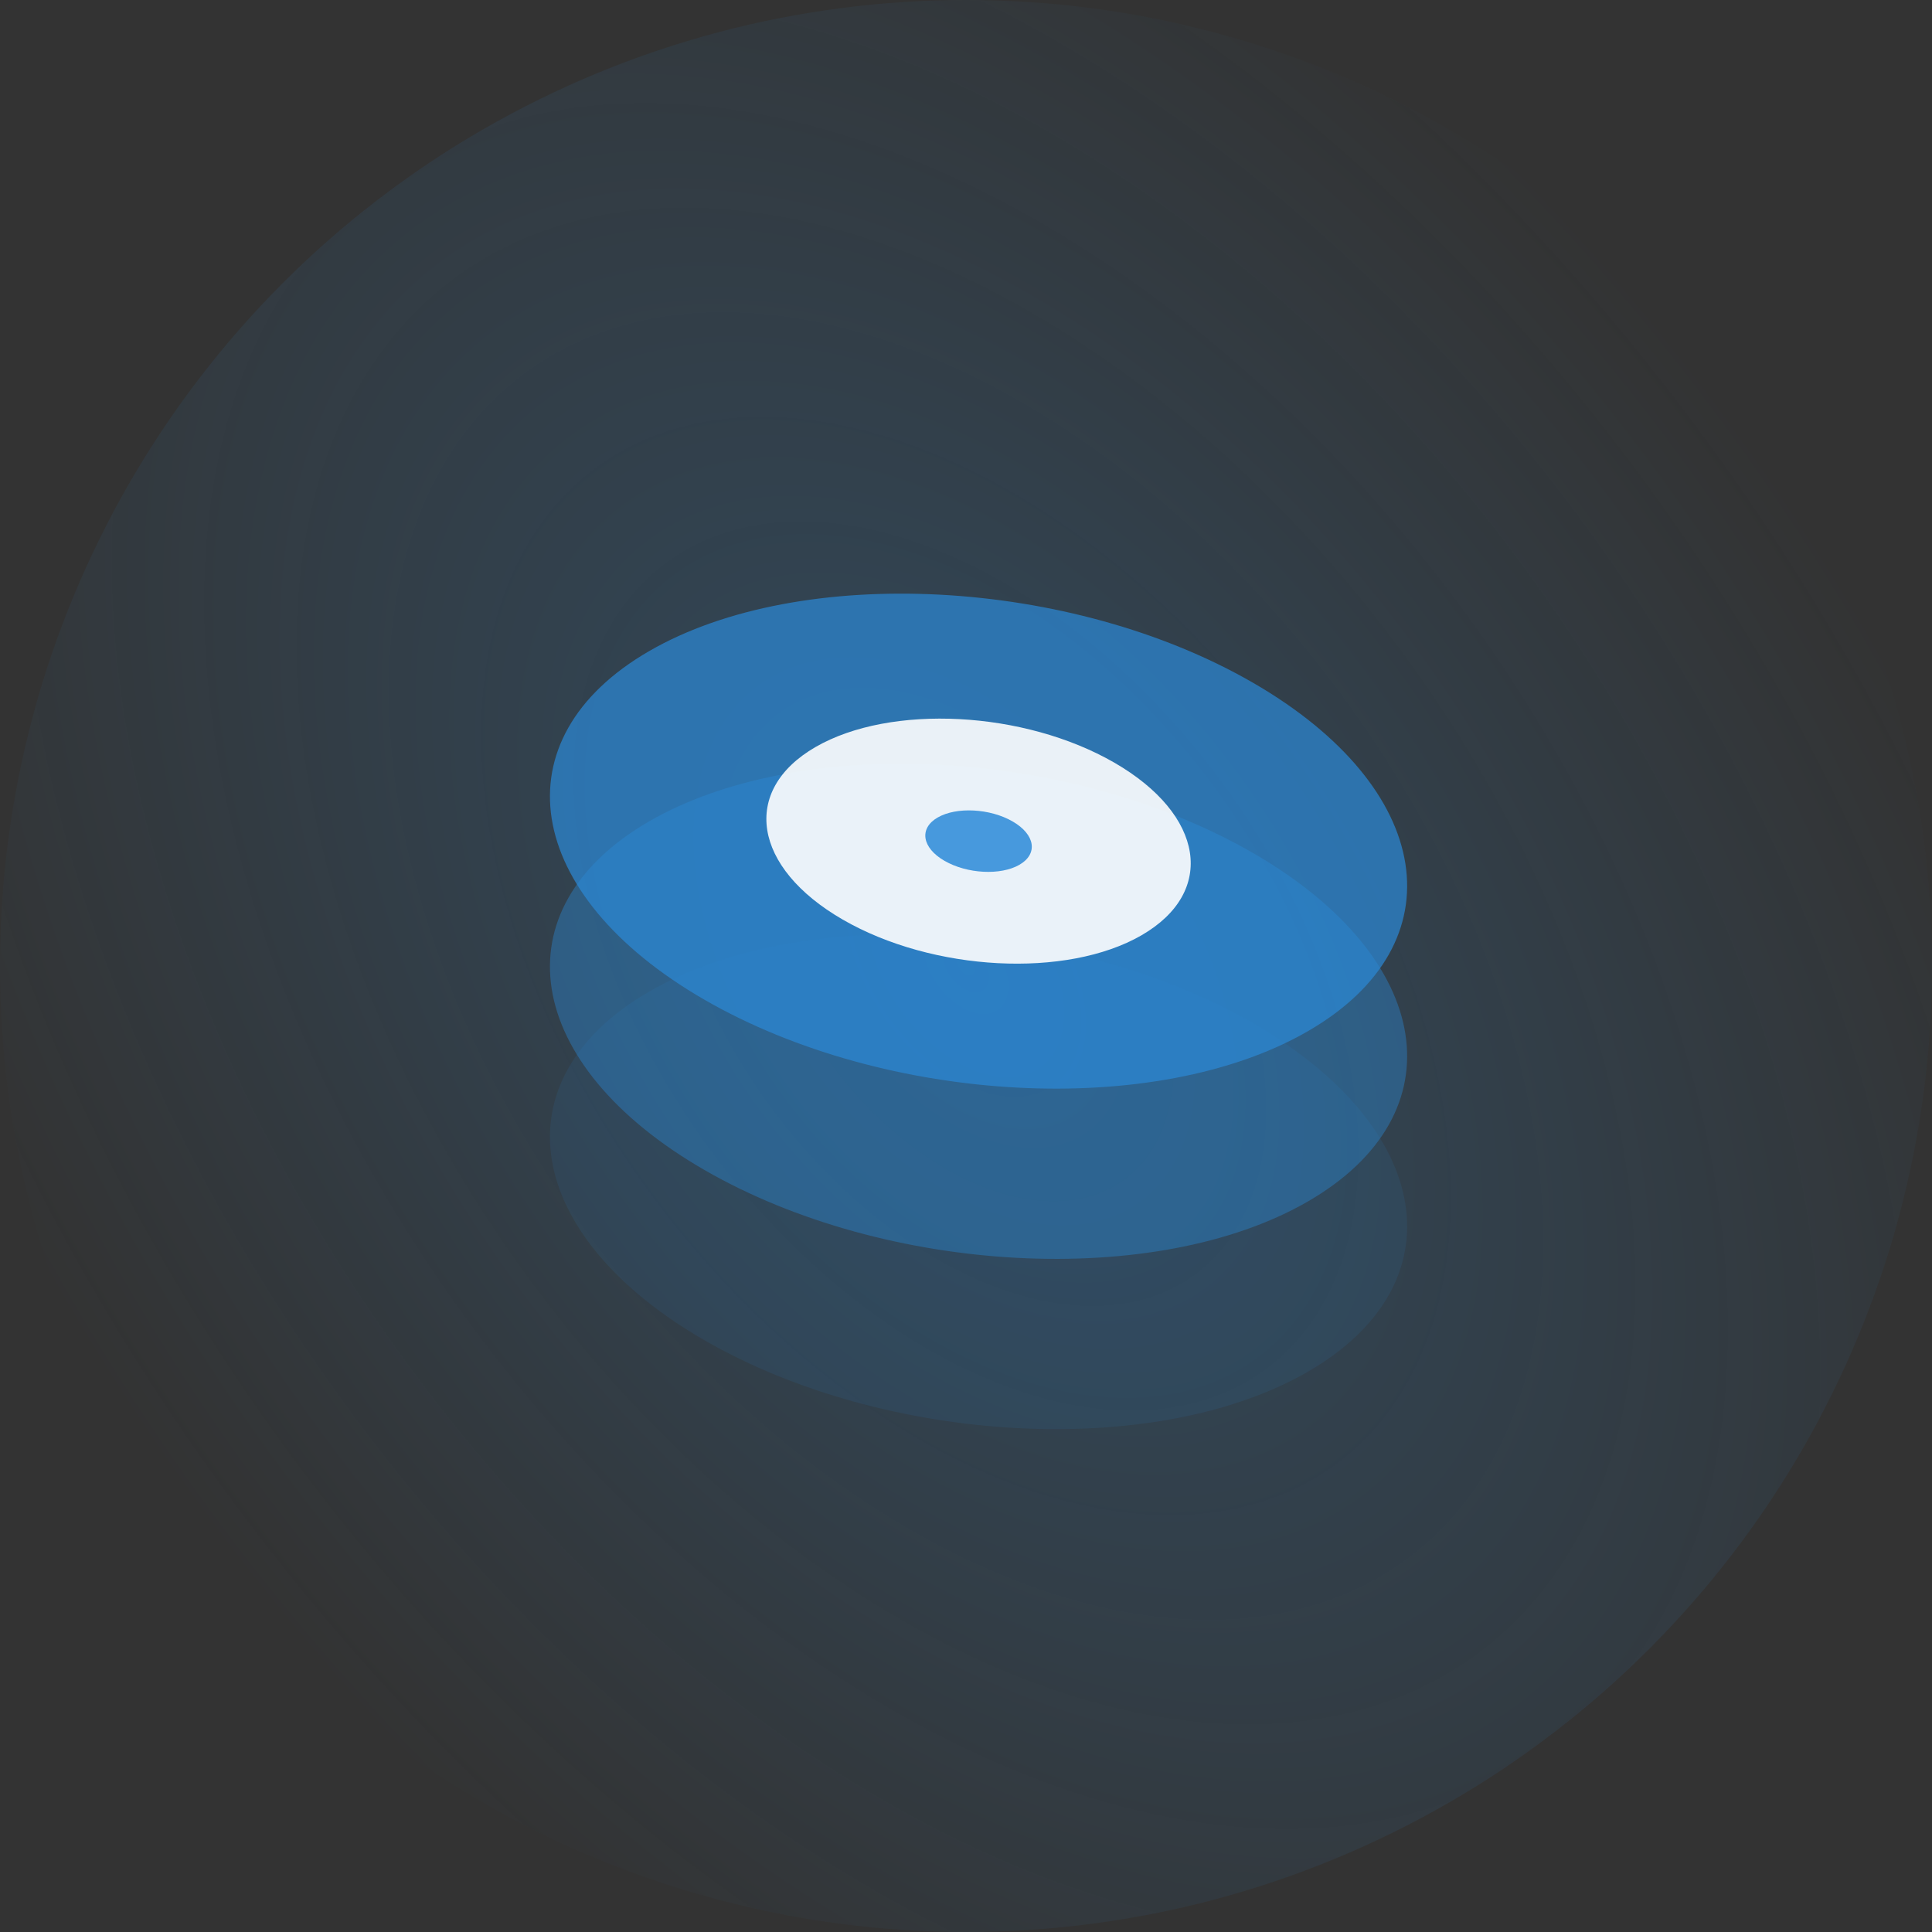
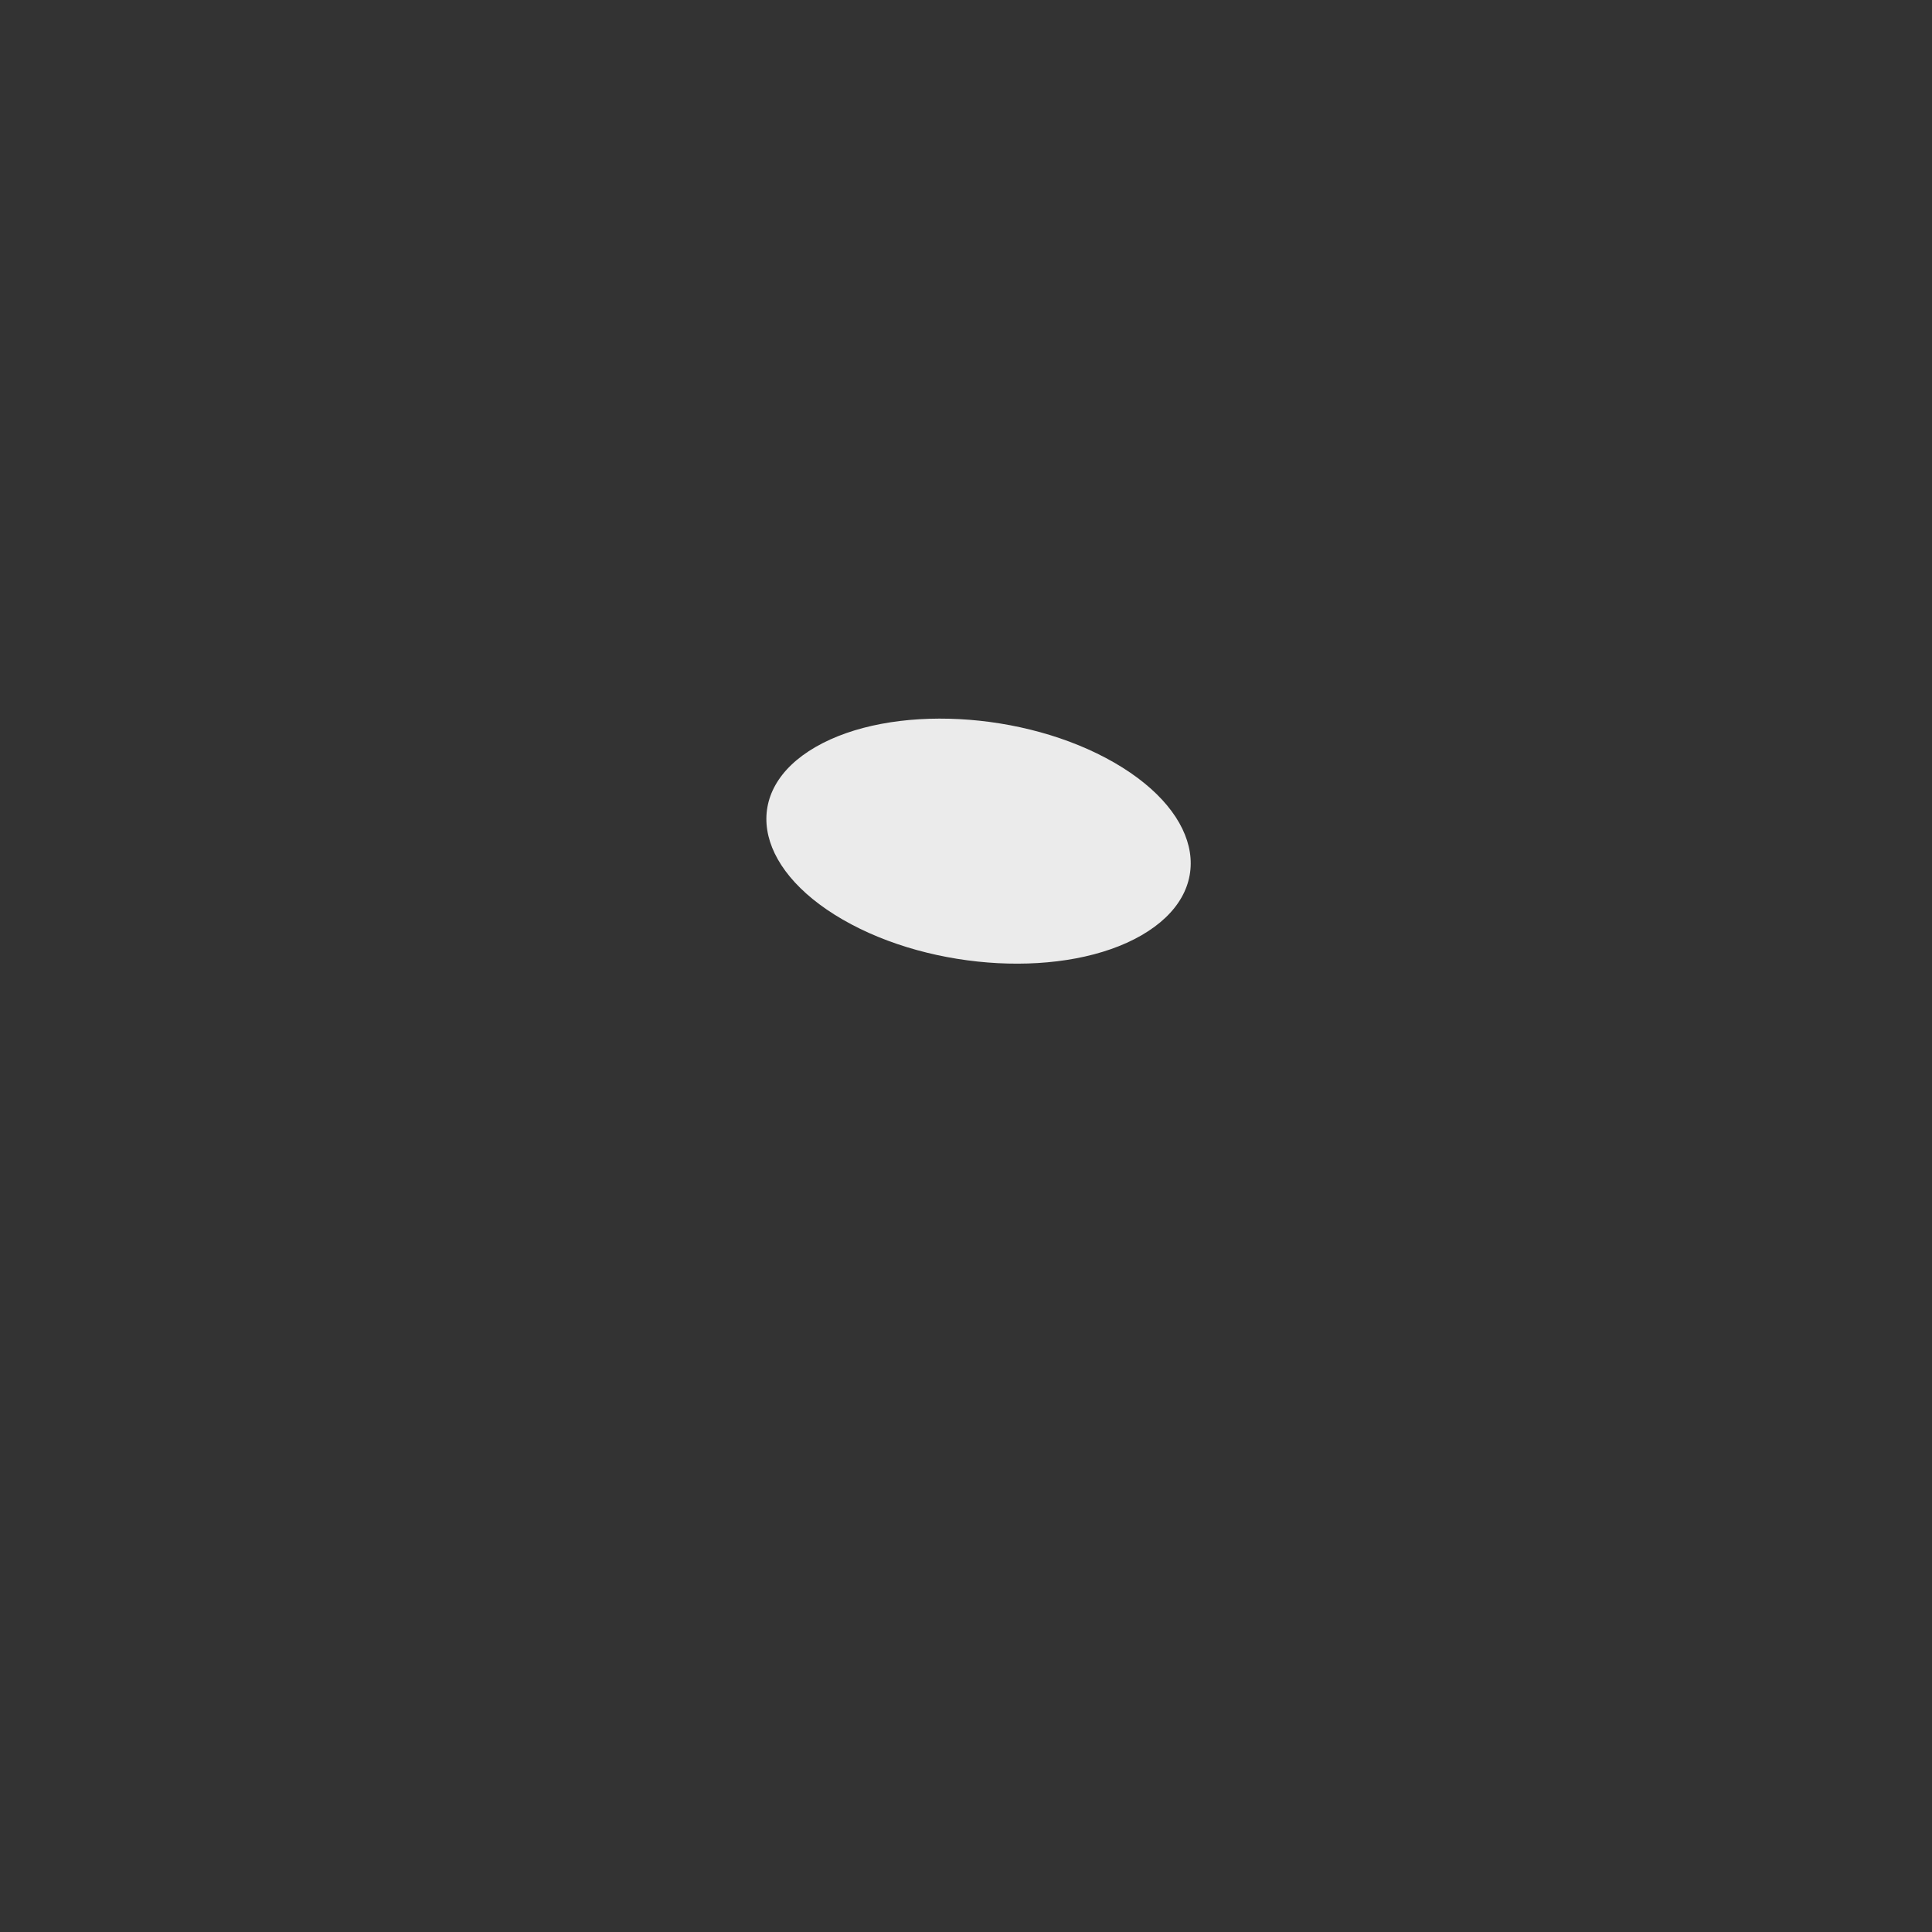
<svg xmlns="http://www.w3.org/2000/svg" width="77" height="77" viewBox="0 0 77 77" fill="none">
  <rect x="0" y="0" width="77" height="77" fill="#333333" stroke="none" />
-   <circle cx="38.5" cy="38.5" r="38.5" fill="url(#paint0_radial)" />
-   <path opacity=".7" fill-rule="evenodd" clip-rule="evenodd" d="M52.122 41.101c6.04-3.487 5.06-9.707-2.187-13.892-7.247-4.185-18.018-4.75-24.057-1.263-6.04 3.487-5.06 9.707 2.187 13.892 7.247 4.185 18.018 4.75 24.057 1.263z" fill="#2C8AD8" />
-   <path opacity=".4" fill-rule="evenodd" clip-rule="evenodd" d="M52.122 47.887c6.04-3.488 5.06-9.708-2.187-13.893-7.247-4.185-18.018-4.75-24.057-1.263-6.04 3.488-5.06 9.707 2.187 13.893 7.247 4.185 18.018 4.75 24.057 1.263z" fill="#2C8AD8" />
-   <path opacity=".1" fill-rule="evenodd" clip-rule="evenodd" d="M52.122 54.672c6.04-3.488 5.06-9.708-2.187-13.893-7.247-4.185-18.018-4.75-24.057-1.263-6.04 3.488-5.06 9.708 2.187 13.893 7.247 4.185 18.018 4.75 24.057 1.263z" fill="#2C8AD8" />
  <path opacity=".9" fill-rule="evenodd" clip-rule="evenodd" d="M45.496 37.275c2.99-1.727 2.505-4.806-1.082-6.878-3.588-2.071-8.92-2.351-11.91-.625-2.99 1.727-2.505 4.806 1.083 6.878 3.587 2.072 8.92 2.351 11.91.625z" fill="#fff" />
-   <path fill-rule="evenodd" clip-rule="evenodd" d="M40.63 34.465c.75-.433.63-1.206-.271-1.726-.9-.52-2.239-.59-2.989-.157-.75.433-.628 1.206.272 1.726s2.238.59 2.989.157z" fill="#4799DD" />
  <defs>
    <radialGradient id="paint0_radial" cx="0" cy="0" r="1" gradientUnits="userSpaceOnUse" gradientTransform="matrix(30.1 -22.4 35.773 48.07 38.5 38.5)">
      <stop stop-color="#2C8BD8" stop-opacity=".25" />
      <stop offset="1" stop-color="#2C8BD8" stop-opacity="0" />
    </radialGradient>
  </defs>
</svg>